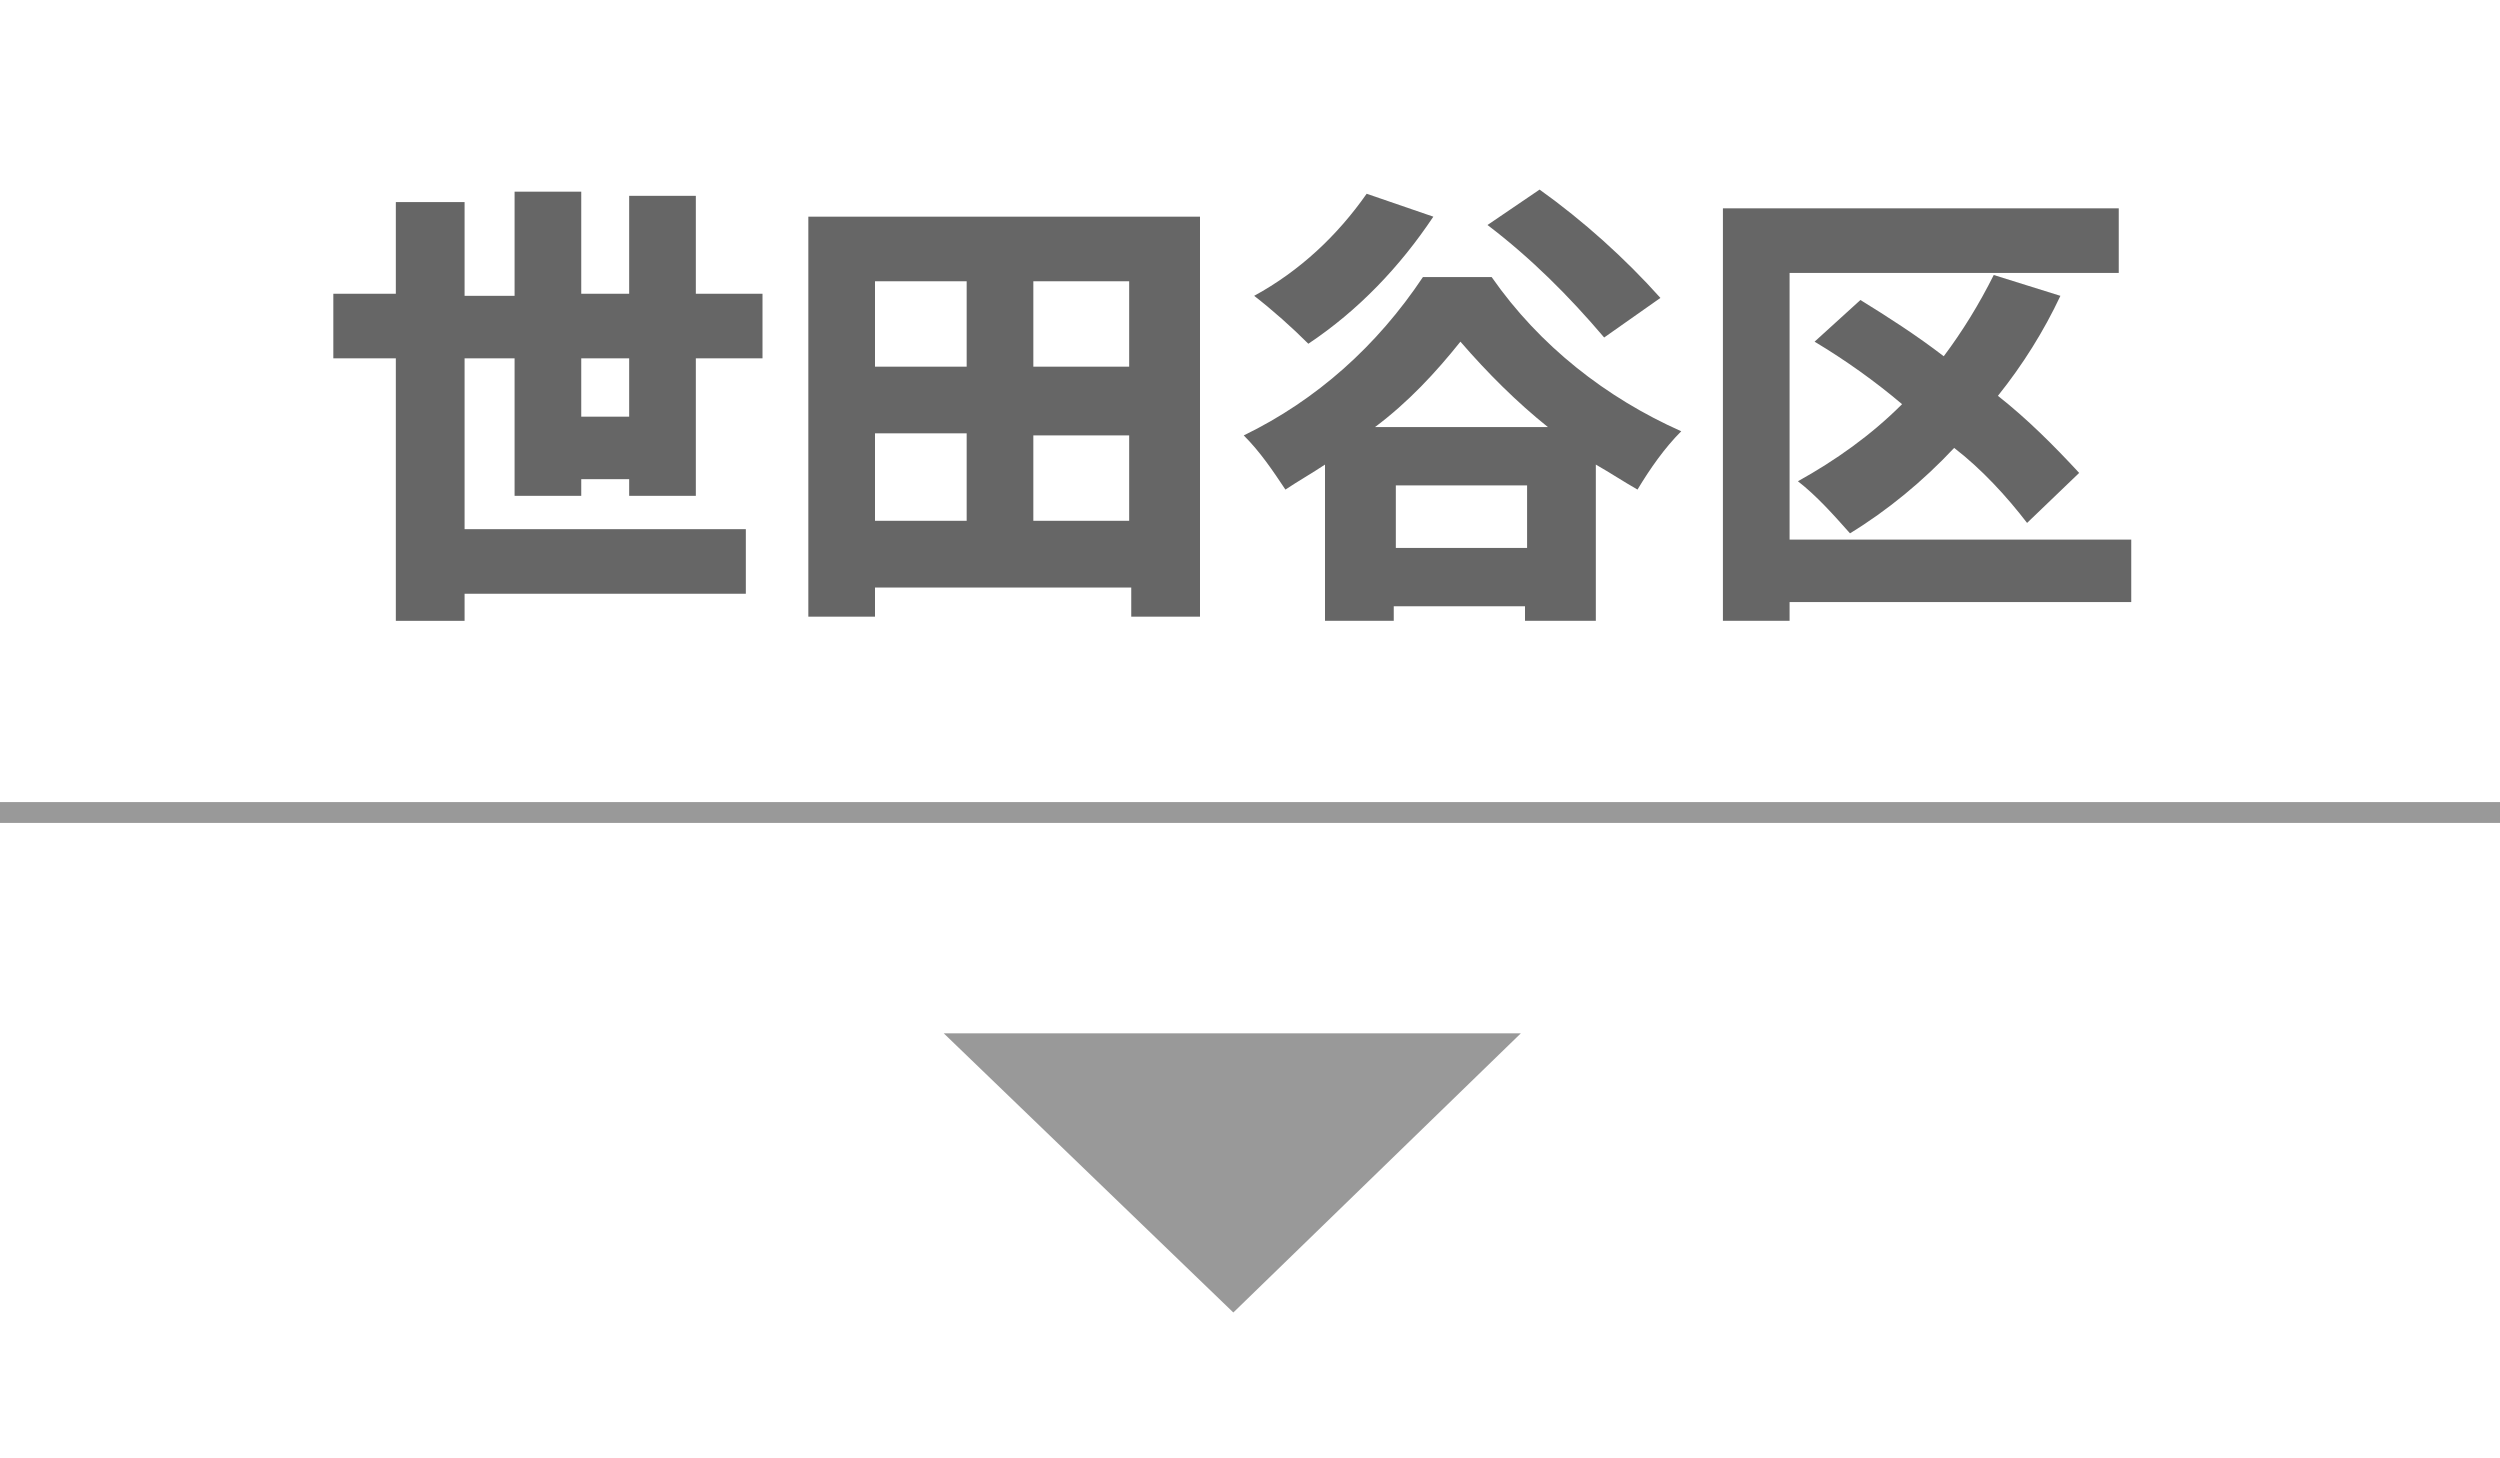
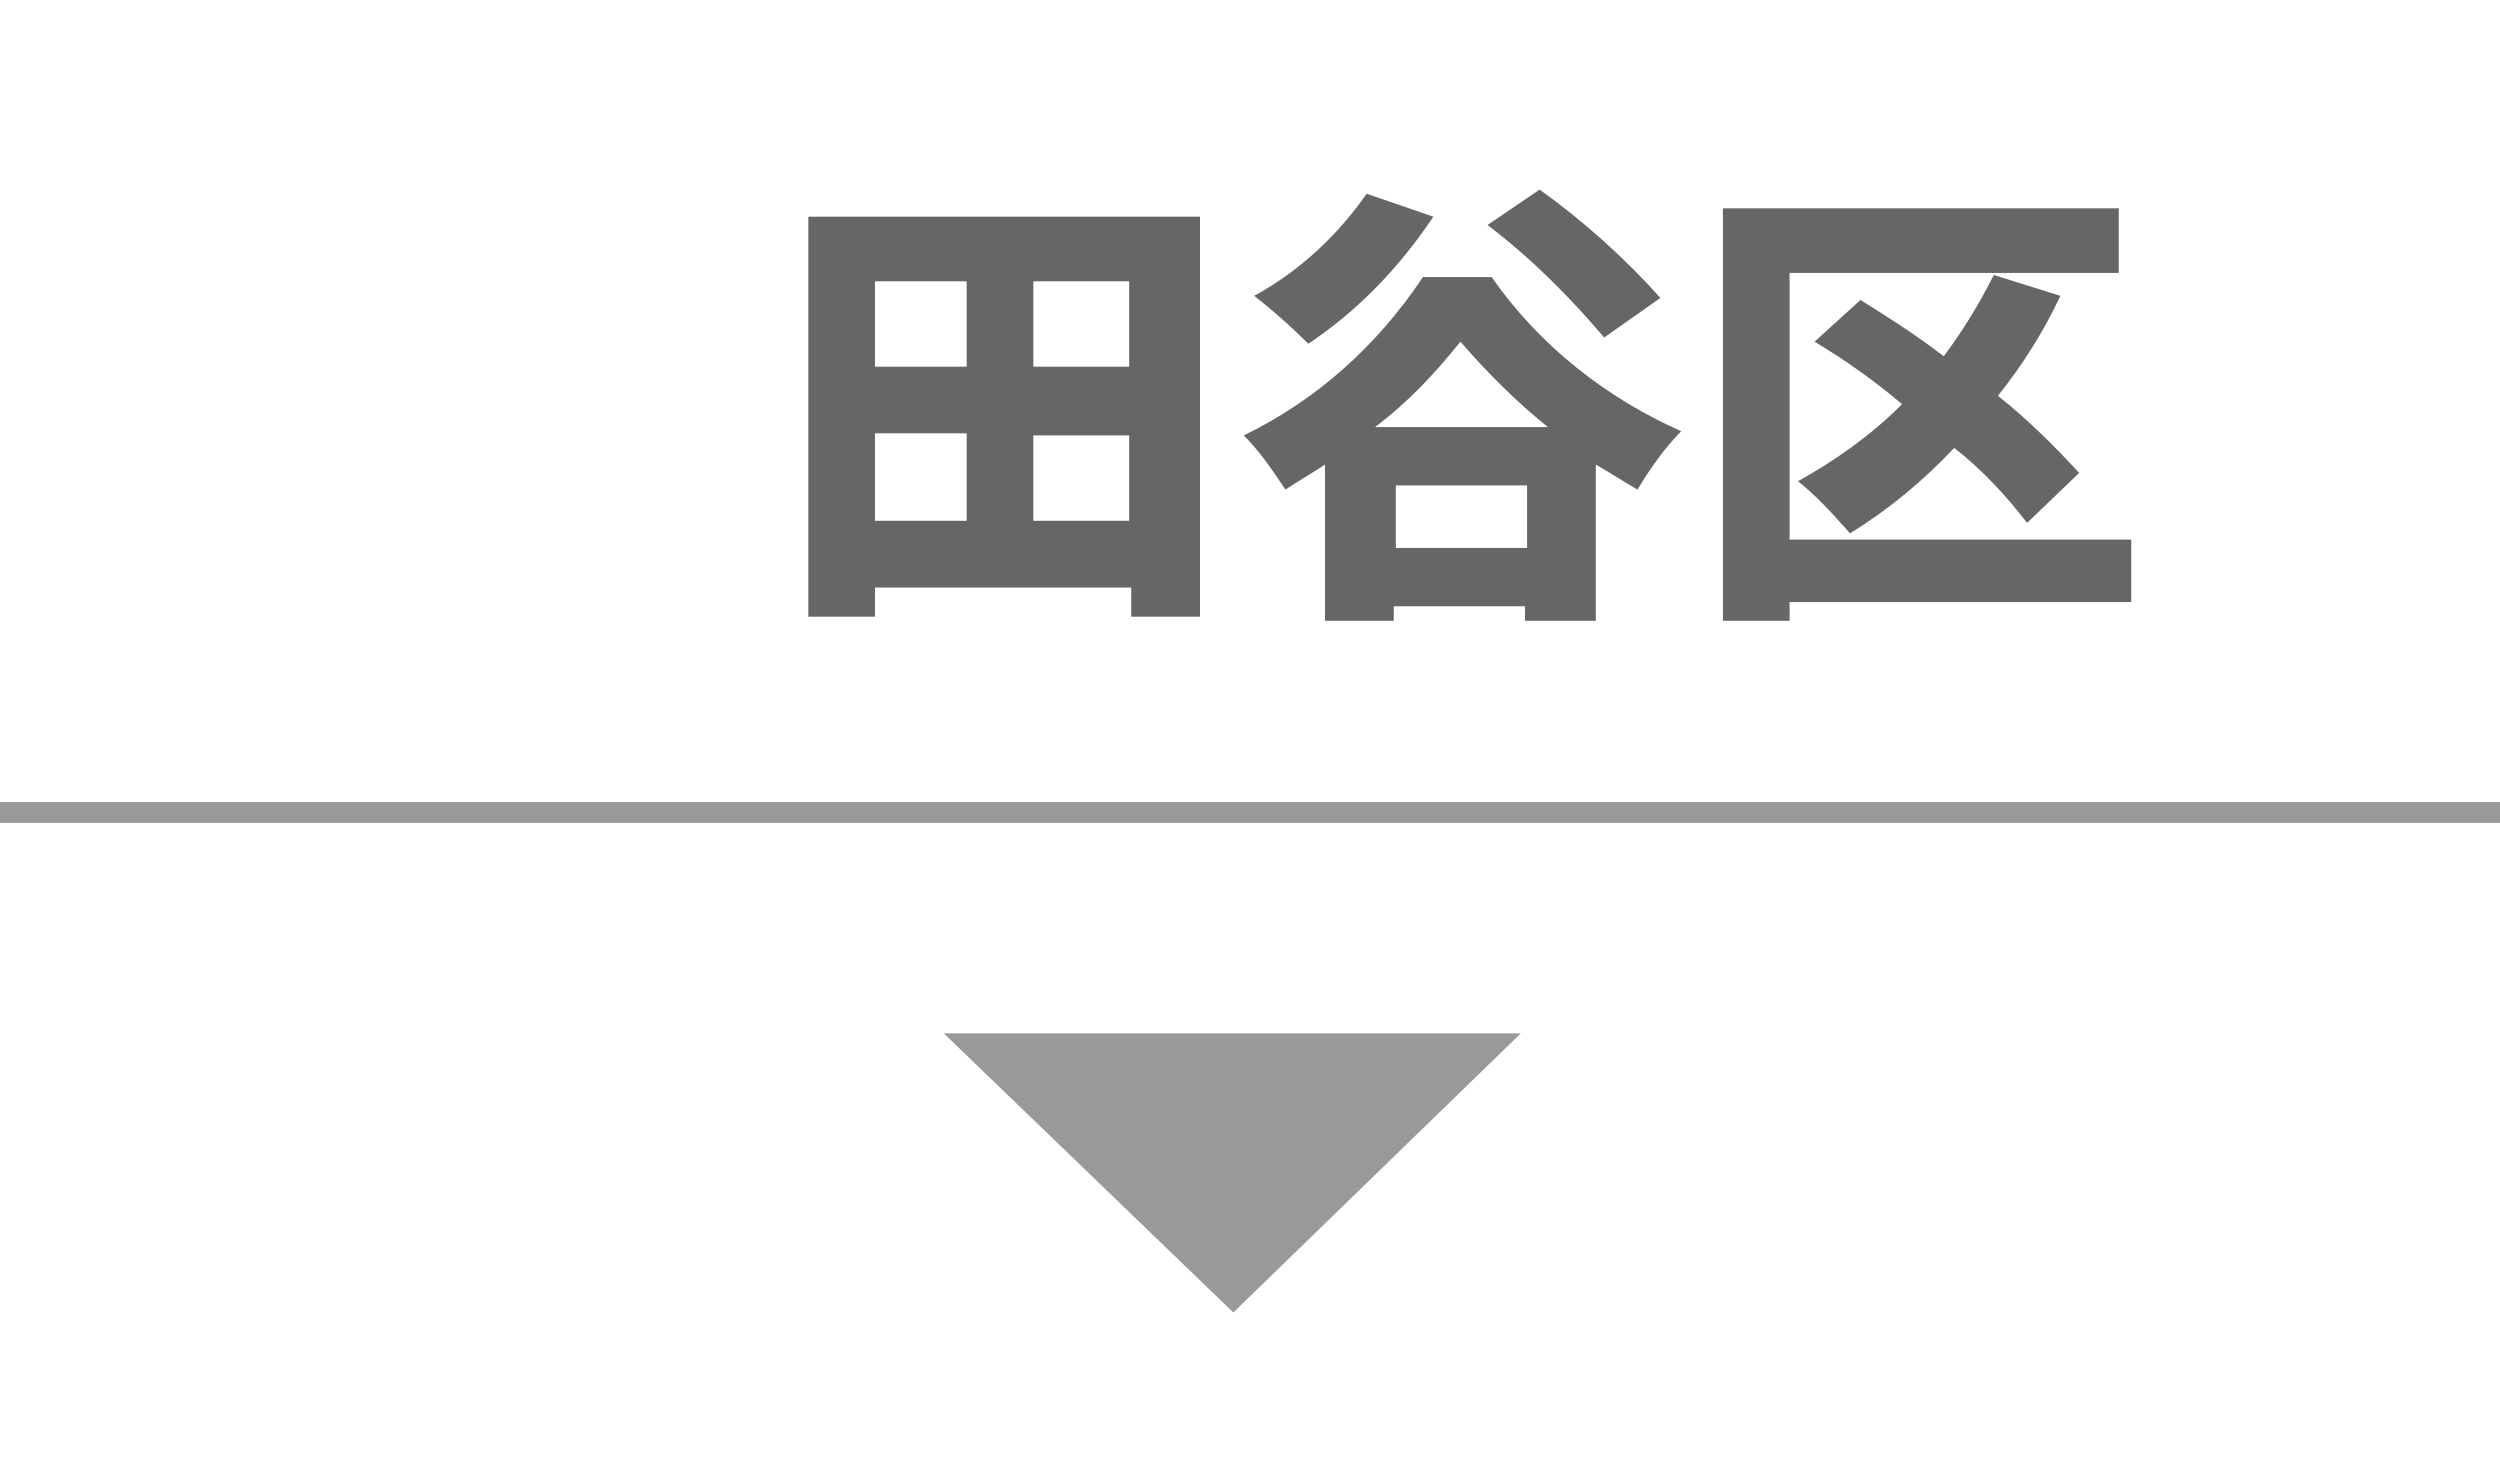
<svg xmlns="http://www.w3.org/2000/svg" version="1.1" id="レイヤー_1" x="0px" y="0px" viewBox="0 0 120 70" style="enable-background:new 0 0 120 70;" xml:space="preserve">
  <style type="text/css">
	.st0{fill:#666666;}
	.st1{fill:none;stroke:#999999;stroke-miterlimit:10;}
	.st2{fill:#999999;}
</style>
  <g>
-     <path class="st0" d="M30.2,23.8V23h-2.3v0.8h-3.2v-6.6h-2.4v8.2h13.5v3.1H22.3v1.3H19V17.2h-3v-3.1h3V9.7h3.3v4.5h2.4V9.2h3.2v4.9   h2.3V9.4h3.2v4.7h3.2v3.1h-3.2v6.6H30.2z M30.2,20v-2.8h-2.3V20L30.2,20z" />
    <path class="st0" d="M57.6,10.4v19.2h-3.3v-1.4H42v1.4h-3.2V10.4H57.6z M42,13.5v4.1h4.4v-4.1H42z M42,25h4.4v-4.2H42V25z    M54.2,13.5h-4.6v4.1h4.6V13.5z M54.2,25v-4.1h-4.6V25L54.2,25z" />
    <path class="st0" d="M71.6,13.3c2.3,3.3,5.5,5.8,9.1,7.4c-0.8,0.8-1.5,1.8-2.1,2.8c-0.7-0.4-1.3-0.8-2-1.2v7.5h-3.4v-0.7h-6.3v0.7   h-3.3v-7.5c-0.6,0.4-1.3,0.8-1.9,1.2c-0.6-0.9-1.2-1.8-2-2.6c3.5-1.7,6.4-4.3,8.6-7.6L71.6,13.3z M68.8,10.4   c-1.6,2.4-3.6,4.5-6,6.1c-0.8-0.8-1.7-1.6-2.6-2.3c2.2-1.2,4-2.9,5.4-4.9L68.8,10.4z M74.3,20.5c-1.5-1.2-2.9-2.6-4.2-4.1   c-1.2,1.5-2.5,2.9-4.1,4.1H74.3z M73.3,26.3v-3H67v3H73.3z M77,16.2c-1.7-2-3.5-3.8-5.6-5.4l2.5-1.7c2.1,1.5,4.1,3.3,5.8,5.2   L77,16.2z" />
    <path class="st0" d="M102.3,28.9H85.9v0.9h-3.2V10h19v3.1H85.9v12.8h16.4V28.9z M97.3,25.1c-1-1.3-2.2-2.6-3.5-3.6   c-1.5,1.6-3.2,3-5,4.1c-0.8-0.9-1.6-1.8-2.5-2.5c1.8-1,3.5-2.2,5-3.7c-1.3-1.1-2.7-2.1-4.2-3l2.2-2c1.3,0.8,2.7,1.7,4,2.7   c0.9-1.2,1.7-2.5,2.4-3.9l3.2,1c-0.8,1.7-1.8,3.3-3,4.8c1.4,1.1,2.7,2.4,3.9,3.7L97.3,25.1z" />
  </g>
  <line class="st1" x1="0" y1="39" x2="120" y2="39" />
  <polygon class="st2" points="59.2,63 73,49.6 45.3,49.6 " />
</svg>